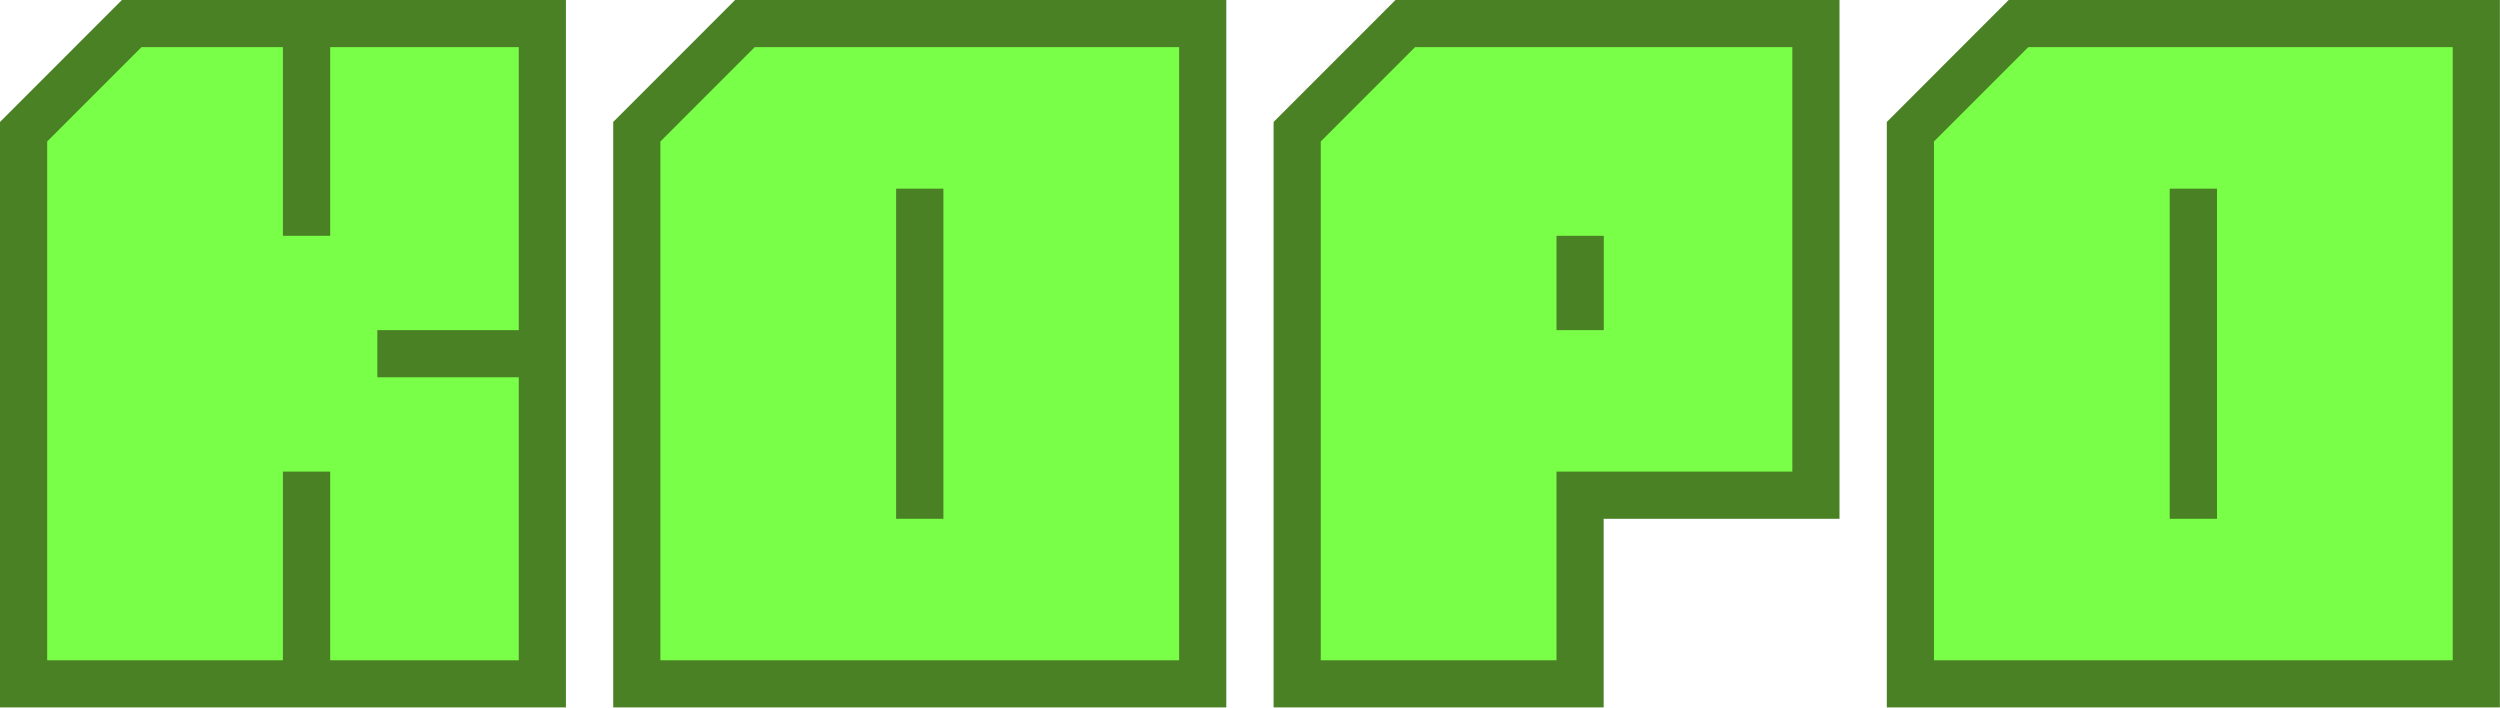
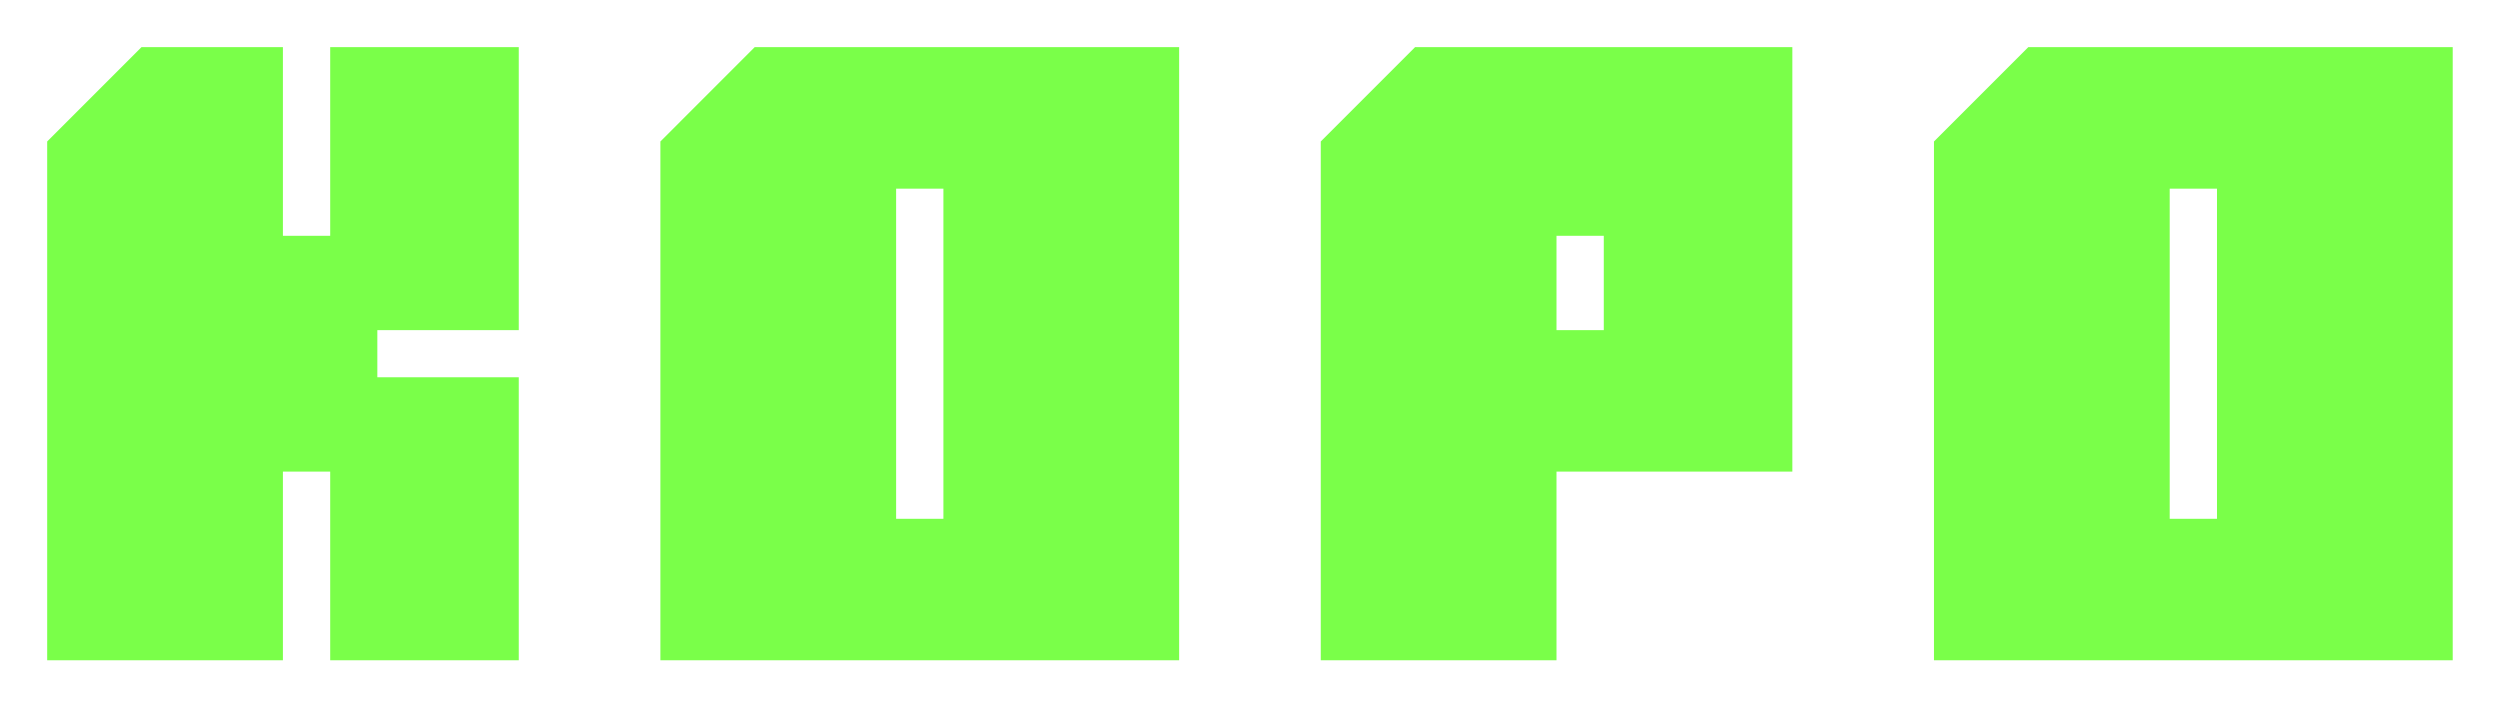
<svg xmlns="http://www.w3.org/2000/svg" width="2650px" height="750px" version="1.1" xml:space="preserve" style="fill-rule:evenodd;clip-rule:evenodd;stroke-linejoin:round;stroke-miterlimit:2;">
  <g transform="matrix(1,0,0,1,-1789.02,-317.328)">
    <g transform="matrix(1,0,0,1,-5455.12,-2020.61)">
-       <path d="M7844.02,2337.93l0,749.875l-599.875,-0l0,-620.597l129.234,-129.278l470.641,-0Zm700,749.875l-649.875,-0l0,-620.597l129.234,-129.278l520.641,-0l0,749.875Zm650,-199.96l-250,-0l0,199.96l-349.875,-0l0,-620.597l129.234,-129.278l470.641,-0l0,549.915Zm700,199.96l-649.875,-0l0,-620.597l129.234,-129.278l520.641,-0l0,749.875Z" style="fill:rgb(73,129,36);" />
-     </g>
+       </g>
    <g transform="matrix(1,0,0,1,-5455.12,-2020.61)">
      <path d="M7594.15,2837.85l-50.125,-0l0,199.96l-249.875,-0l0,-549.891l99.95,-99.984l149.925,-0l0,199.964l50.125,0l0,-199.964l199.875,-0l0,299.944l-149.906,0l-0,49.99l149.906,0l0,299.941l-199.875,-0l0,-199.96Zm899.875,-449.915l0,649.875l-549.875,-0l0,-549.891l99.95,-99.984l449.925,-0Zm-300,149.974l0,349.931l50.125,-0l0,-349.931l-50.125,0Zm950,-149.974l0,449.915l-250,-0l0,199.96l-249.875,-0l0,-549.891l99.95,-99.984l399.925,-0Zm-250,199.964l0,99.98l50.125,0l0,-99.98l-50.125,0Zm950,-199.964l0,649.875l-549.875,-0l0,-549.891l99.95,-99.984l449.925,-0Zm-300,149.974l0,349.931l50.125,-0l0,-349.931l-50.125,0Z" style="fill:rgb(122,255,73);" />
    </g>
  </g>
</svg>